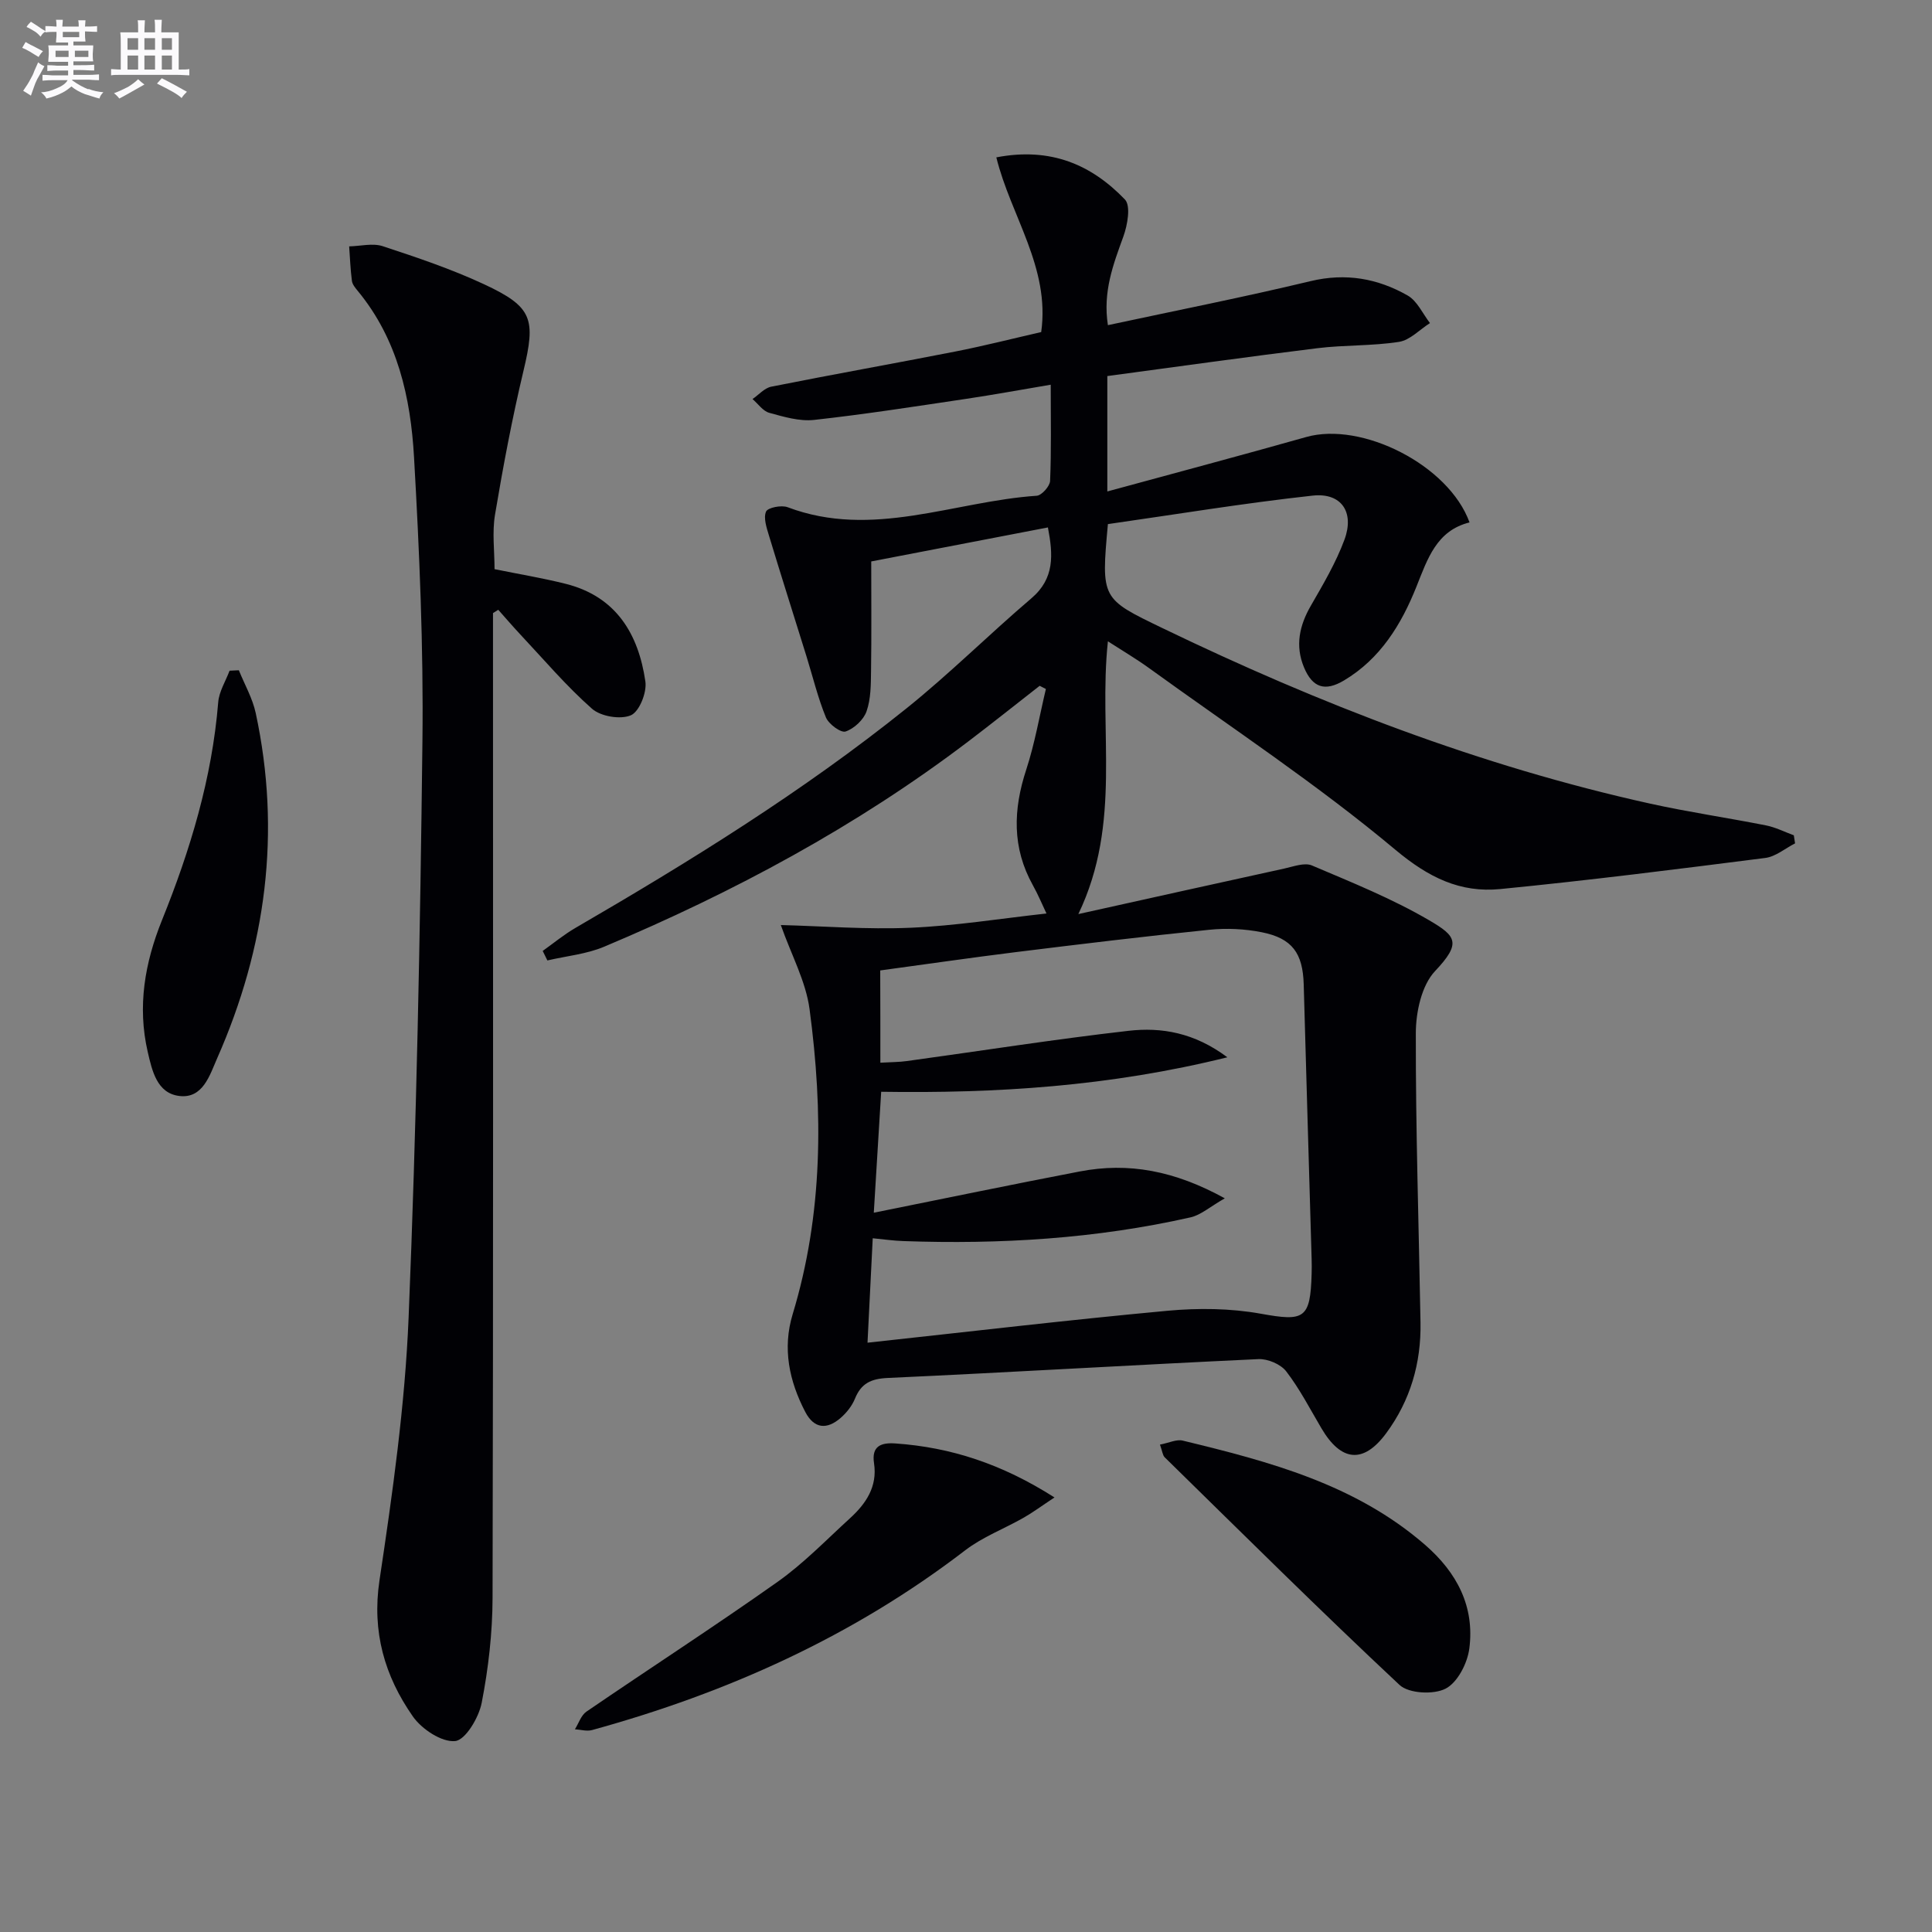
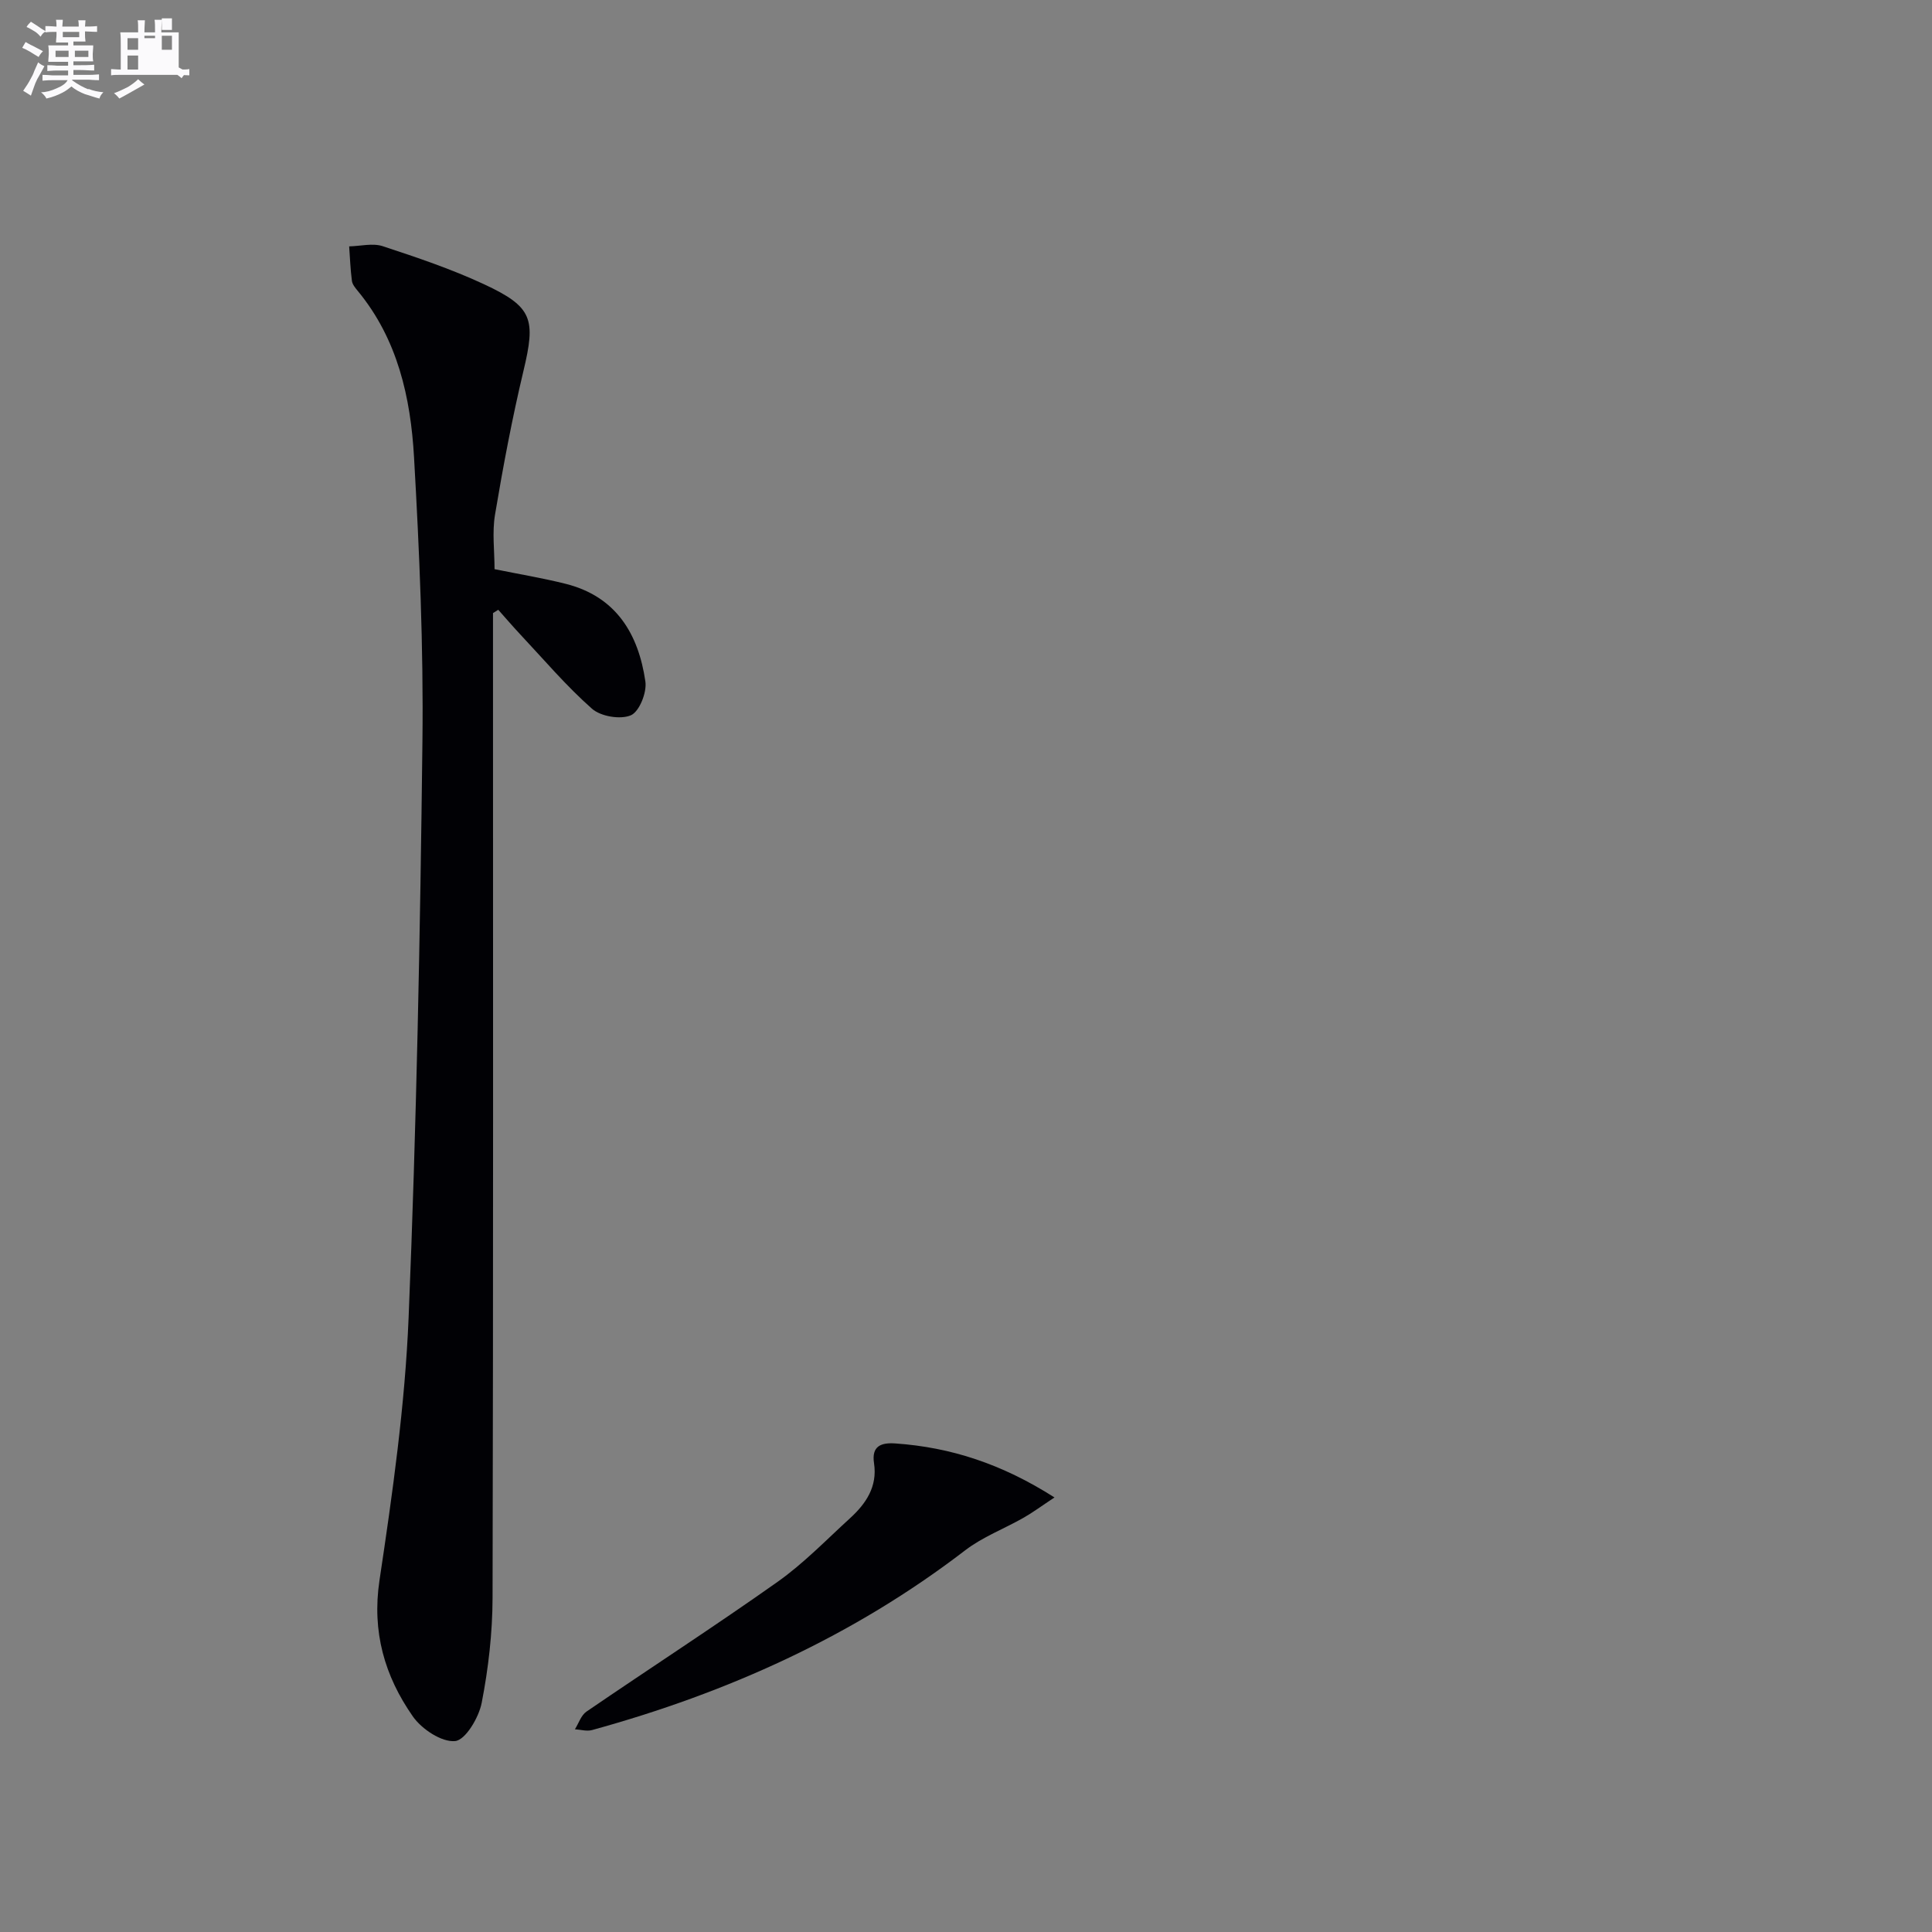
<svg xmlns="http://www.w3.org/2000/svg" enable-background="new 0 0 400 400" viewBox="0 0 400 400">
  <rect x="0" y="0" width="400" height="400" fill="#808080" stroke="none" />
  <g fill="#010105">
-     <path d="m215.57 68.75c1.87-13.38-6.3-24.03-9.29-36.17 11.34-2.18 19.75 1.58 26.62 8.72 1.25 1.3.54 5.3-.32 7.67-2.1 5.79-4.28 11.45-3.2 18.35 14.17-3.04 28.14-5.8 41.98-9.12 7.28-1.74 13.88-.55 20.08 2.98 1.98 1.13 3.11 3.76 4.62 5.71-2.13 1.35-4.13 3.53-6.41 3.89-5.56.87-11.29.62-16.89 1.31-14.47 1.78-28.9 3.81-43.5 5.77v23.89c14.08-3.84 27.66-7.45 41.18-11.27 11.49-3.25 29.5 5.78 33.81 17.68-6.83 1.7-8.68 7.52-11 13.32-3.11 7.79-7.46 14.92-14.99 19.4-3.94 2.35-6.53 1.51-8.29-2.73-1.85-4.46-.95-8.63 1.43-12.75 2.55-4.43 5.2-8.91 6.96-13.68 2.1-5.69-.64-9.75-6.57-9.11-14.27 1.56-28.46 3.91-42.41 5.9-1.42 15.53-1.36 15.42 11.33 21.55 32.4 15.63 65.77 28.55 100.97 36.33 7.93 1.75 15.98 2.92 23.95 4.5 1.98.39 3.85 1.35 5.76 2.05.09.56.17 1.11.26 1.67-2.05 1.04-4.02 2.75-6.17 3.02-18.26 2.33-36.54 4.64-54.86 6.44-8.31.81-14.83-2.37-21.74-8.15-16.16-13.53-33.86-25.21-50.97-37.59-2.64-1.91-5.46-3.57-8.53-5.55-2.01 18.7 3 37.47-6.12 56.47 14.89-3.3 28.74-6.39 42.61-9.42 1.9-.41 4.19-1.3 5.74-.65 8.24 3.5 16.62 6.87 24.31 11.37 5.61 3.28 6.67 4.71 1.19 10.51-2.79 2.96-3.97 8.48-3.98 12.84-.04 19.97.62 39.94.97 59.91.15 8.4-2.1 16.15-7.11 22.93-4.68 6.34-9.3 5.92-13.38-.99-2.36-3.99-4.5-8.17-7.31-11.82-1.14-1.49-3.84-2.63-5.76-2.54-25.58 1.19-51.14 2.73-76.71 3.9-3.51.16-5.53 1.11-6.83 4.31-.6 1.48-1.73 2.9-2.95 3.96-2.82 2.46-5.49 2.29-7.33-1.24-3.34-6.41-4.75-13.16-2.61-20.22 6.31-20.78 6.33-41.96 3.5-63.17-.77-5.75-3.76-11.19-5.95-17.41 8.64.22 17.79.95 26.9.56 9.26-.4 18.47-1.89 28.1-2.95-.86-1.8-1.72-3.89-2.82-5.86-4.33-7.77-4.08-15.66-1.37-23.92 1.78-5.43 2.74-11.12 4.07-16.7-.43-.22-.86-.44-1.29-.66-4.91 3.83-9.78 7.72-14.74 11.49-23.19 17.62-48.65 31.26-75.41 42.52-3.67 1.55-7.84 1.93-11.77 2.85-.32-.66-.65-1.31-.97-1.97 2.25-1.6 4.39-3.38 6.77-4.76 23.76-13.8 47.1-28.24 68.56-45.47 8.94-7.18 17.1-15.32 25.84-22.77 4.85-4.13 4.51-9.01 3.43-14.68-12.62 2.43-24.96 4.8-36.58 7.04 0 7.84.07 15.26-.04 22.67-.04 2.81-.02 5.78-.93 8.36-.61 1.76-2.58 3.58-4.34 4.18-.97.33-3.5-1.53-4.07-2.91-1.67-4.07-2.71-8.41-4.02-12.63-2.59-8.34-5.24-16.65-7.77-25.01-.49-1.63-1.18-3.65-.61-4.98.36-.83 3.18-1.39 4.46-.91 17.55 6.63 34.42-1.21 51.58-2.37 1.03-.07 2.72-1.97 2.77-3.07.27-6.29.13-12.6.13-19.92-6.24 1.05-11.87 2.09-17.52 2.93-10.48 1.56-20.96 3.2-31.48 4.36-3.01.33-6.26-.64-9.27-1.47-1.32-.36-2.32-1.87-3.47-2.85 1.29-.88 2.47-2.28 3.87-2.56 12.68-2.53 25.42-4.79 38.11-7.28 6.01-1.18 11.93-2.69 17.79-4.03zm-33.3 151.27c2.19-.13 3.85-.11 5.49-.34 15.29-2.1 30.55-4.51 45.88-6.26 6.82-.78 13.62.36 20.47 5.48-24.35 6.04-47.92 7.5-71.67 7.14-.52 8.58-1.01 16.58-1.53 25.04 14.71-2.96 28.65-5.86 42.63-8.54 10.1-1.94 19.62-.18 30.04 5.56-3.1 1.77-4.96 3.46-7.09 3.94-19.59 4.43-39.47 5.62-59.49 4.91-2.05-.07-4.09-.37-6.31-.58-.38 7.67-.73 14.69-1.08 21.62 20.88-2.26 41.47-4.7 62.11-6.61 6.38-.59 13.03-.52 19.31.61 9 1.63 10.27 1.11 10.53-8.29.03-1 .03-2 0-3-.55-18.96-1.11-37.91-1.64-56.87-.18-6.47-2.36-9.56-8.69-10.82-3.53-.7-7.29-.88-10.87-.51-13.38 1.36-26.73 2.98-40.08 4.63-9.34 1.16-18.66 2.52-28.04 3.79.03 6.59.03 12.54.03 19.1z" />
    <path d="m102.07 126.93v5.46c0 66.14.07 132.28-.09 198.42-.02 7.26-.86 14.61-2.25 21.74-.59 3.05-3.36 7.71-5.5 7.92-2.79.27-6.92-2.47-8.76-5.11-5.83-8.35-8.5-17.49-6.9-28.18 2.71-18.05 5.28-36.23 6.03-54.43 1.63-39.72 2.4-79.49 2.86-119.25.23-19.61-.62-39.25-1.74-58.84-.7-12.33-3.38-24.39-11.61-34.38-.52-.63-1.15-1.37-1.25-2.13-.31-2.36-.4-4.76-.57-7.14 2.33-.05 4.86-.72 6.95-.04 7.07 2.33 14.18 4.72 20.91 7.85 10.18 4.73 10.8 7.21 8.22 18-2.34 9.82-4.21 19.76-5.88 29.72-.62 3.68-.1 7.56-.1 11.3 5.02 1.02 9.92 1.83 14.71 3.03 10.46 2.62 15.09 10.38 16.52 20.23.33 2.26-1.25 6.23-3 6.99-2.16.93-6.23.25-8.05-1.35-5.34-4.71-9.99-10.21-14.88-15.42-1.55-1.65-3.02-3.38-4.53-5.07-.37.23-.73.45-1.09.68z" />
    <path d="m218.32 310.03c-2.72 1.8-4.51 3.13-6.43 4.22-4.01 2.28-8.46 3.96-12.08 6.74-23.18 17.79-49.23 29.5-77.23 37.2-1.09.3-2.37-.09-3.55-.16.78-1.24 1.28-2.9 2.39-3.66 13.16-9 26.55-17.66 39.56-26.86 5.4-3.82 10.08-8.68 15-13.17 3.31-3.02 5.71-6.55 4.98-11.38-.55-3.57 1.44-4.32 4.43-4.11 11.45.8 22.02 4.23 32.93 11.18z" />
-     <path d="m240.16 299.09c1.91-.37 3.43-1.14 4.7-.83 17.94 4.34 35.72 9.03 50.18 21.58 6.62 5.75 10.29 12.77 9.17 21.46-.39 3.04-2.43 7.03-4.9 8.31-2.48 1.29-7.63 1.03-9.55-.76-16.48-15.42-32.51-31.34-48.63-47.14-.42-.42-.47-1.21-.97-2.62z" />
-     <path d="m49.45 138.77c1.19 2.94 2.83 5.79 3.49 8.84 5.32 24.7 2.15 48.55-7.99 71.52-1.52 3.44-2.94 8.43-7.9 7.77-4.55-.6-5.56-5.19-6.47-9.14-2.17-9.41-.6-18.42 2.95-27.23 5.87-14.54 10.37-29.41 11.65-45.15.18-2.22 1.54-4.35 2.35-6.52.64-.04 1.28-.07 1.92-.09z" />
  </g>
  <path d="m6.8 9.5c.6.3 1.3.7 2.1 1.1-.4.4-.7.8-.9 1.2-.7-.4-1.3-.8-1.8-1.1s-1.1-.6-1.6-.8c.2-.4.5-.8.7-1.2.4.2.8.5 1.5.8zm.9 6.9c-.3.6-.5 1.1-.7 1.7s-.4 1.1-.6 1.7c-.6-.4-1.1-.7-1.6-1 .7-1 1.2-1.8 1.5-2.4.3-.5.6-1.1.8-1.7.3-.6.5-1.2.8-1.8.3.3.8.6 1.3.8-.7 1.3-1.2 2.2-1.5 2.7zm.1-11c.4.3 1 .7 1.7 1.1-.5.2-.8.6-1.1 1.1-.5-.6-1-1-1.4-1.2s-.9-.6-1.5-.8c.2-.4.5-.7.9-1.1.5.3.9.6 1.4.9zm10.5 13c1 .4 2 .6 3.1.7-.4.4-.7.8-.8 1.3-.9-.2-1.9-.6-3-.9-1-.4-2-.9-2.8-1.6-.5.4-1.1.9-1.9 1.3s-1.9.9-3.3 1.2c-.1-.3-.5-.8-1.1-1.3 1 0 2.1-.3 3.2-.8 1.2-.5 1.9-1 2.3-1.7h-3.2c-.4 0-1 0-2 .1v-1.2c1 0 1.7.1 2 .1h3.3v-1h-2.3c-.2 0-.9 0-2 .1v-1.2c1.2 0 1.9.1 2 .1h2.3v-.8h-4.1c0-.7.1-1.2.1-1.6 0-.5 0-1.1-.1-1.8h4.1v-.6h-2.5c0-.6.1-1.1.1-1.6v-.6h-.5c-.4 0-1 0-1.8.1v-1.3c1.2 0 1.9.1 2.1.1h.2c0-.3 0-.8-.1-1.4h1.4c0 .6-.1 1-.1 1.4h3.4c0-.4 0-.8-.1-1.3h1.5c0 .4-.1.9-.1 1.3.7 0 1.5 0 2.5-.1v1.2c-1 0-1.8-.1-2.5-.1v.6c0 .3 0 .8.1 1.5h-2.5v.8h4.1c0 .7-.1 1.3-.1 1.8s0 1 .1 1.5h-4.1v.8h1.4c.8 0 1.8 0 2.9-.1v1.2c-1 0-1.9-.1-2.8-.1h-1.5v1h3.2c.3 0 1 0 2.1-.1v1.2c-1.1 0-1.8-.1-2.1-.1h-3.4l-.1.1c1.4 1 2.4 1.5 3.4 1.9zm-4.1-6.6v-1.3h-2.7v1.3zm2.2-4.1v-1.1h-3.4v1.1zm1.9 4.1v-1.3h-2.8v1.3z" fill="#fbfafc" />
-   <path d="m37 6.7v2.3 5.4c1 0 1.8 0 2.2-.1v1.3c-.6 0-1.5-.1-2.5-.1h-11.9c-.7 0-1.3 0-1.8.1v-1.3c.5 0 1.1.1 2 .1v-5.2c0-1 0-1.8-.1-2.5h3.7c0-1.3 0-2.1-.1-2.5h1.5c0 .4-.1 1.3-.1 2.5h2.2c0-1.2 0-2.1-.1-2.6h1.5c0 .4-.1 1.3-.1 2.6zm-12.3 13.7c-.3-.4-.7-.8-1.1-1.1 1.1-.4 2.1-.9 2.9-1.3.8-.5 1.5-1 2.1-1.6.4.4.9.8 1.3 1.1-2.5 1.4-4.2 2.4-5.2 2.9zm3.9-10.1v-2.4h-2.2v2.4zm0 4.1v-2.9h-2.2v2.9zm3.5-4.1v-2.4h-2.2v2.4zm0 4.1v-2.9h-2.2v2.9zm.4 2.9 1-1.1c.6.3 1.4.7 2.5 1.3s2 1.1 2.7 1.5c-.4.4-.8.8-1.1 1.3-.8-.8-2.5-1.7-5.1-3zm3.1-7v-2.4h-2.1v2.4zm0 4.1v-2.9h-2.1v2.9z" fill="#fbfafc" />
+   <path d="m37 6.7v2.3 5.4c1 0 1.8 0 2.2-.1v1.3c-.6 0-1.5-.1-2.5-.1h-11.9c-.7 0-1.3 0-1.8.1v-1.3c.5 0 1.1.1 2 .1v-5.2c0-1 0-1.8-.1-2.5h3.7c0-1.3 0-2.1-.1-2.5h1.5c0 .4-.1 1.3-.1 2.5h2.2c0-1.2 0-2.1-.1-2.6h1.5c0 .4-.1 1.3-.1 2.6zm-12.3 13.7c-.3-.4-.7-.8-1.1-1.1 1.1-.4 2.1-.9 2.9-1.3.8-.5 1.5-1 2.1-1.6.4.4.9.8 1.3 1.1-2.5 1.4-4.2 2.4-5.2 2.9zm3.9-10.1v-2.4h-2.2v2.4zm0 4.1v-2.9h-2.2v2.9zm3.5-4.1v-2.4h-2.2v2.4zv-2.9h-2.2v2.9zm.4 2.9 1-1.1c.6.3 1.4.7 2.5 1.3s2 1.1 2.7 1.5c-.4.4-.8.8-1.1 1.3-.8-.8-2.5-1.7-5.1-3zm3.1-7v-2.4h-2.1v2.4zm0 4.1v-2.9h-2.1v2.9z" fill="#fbfafc" />
</svg>